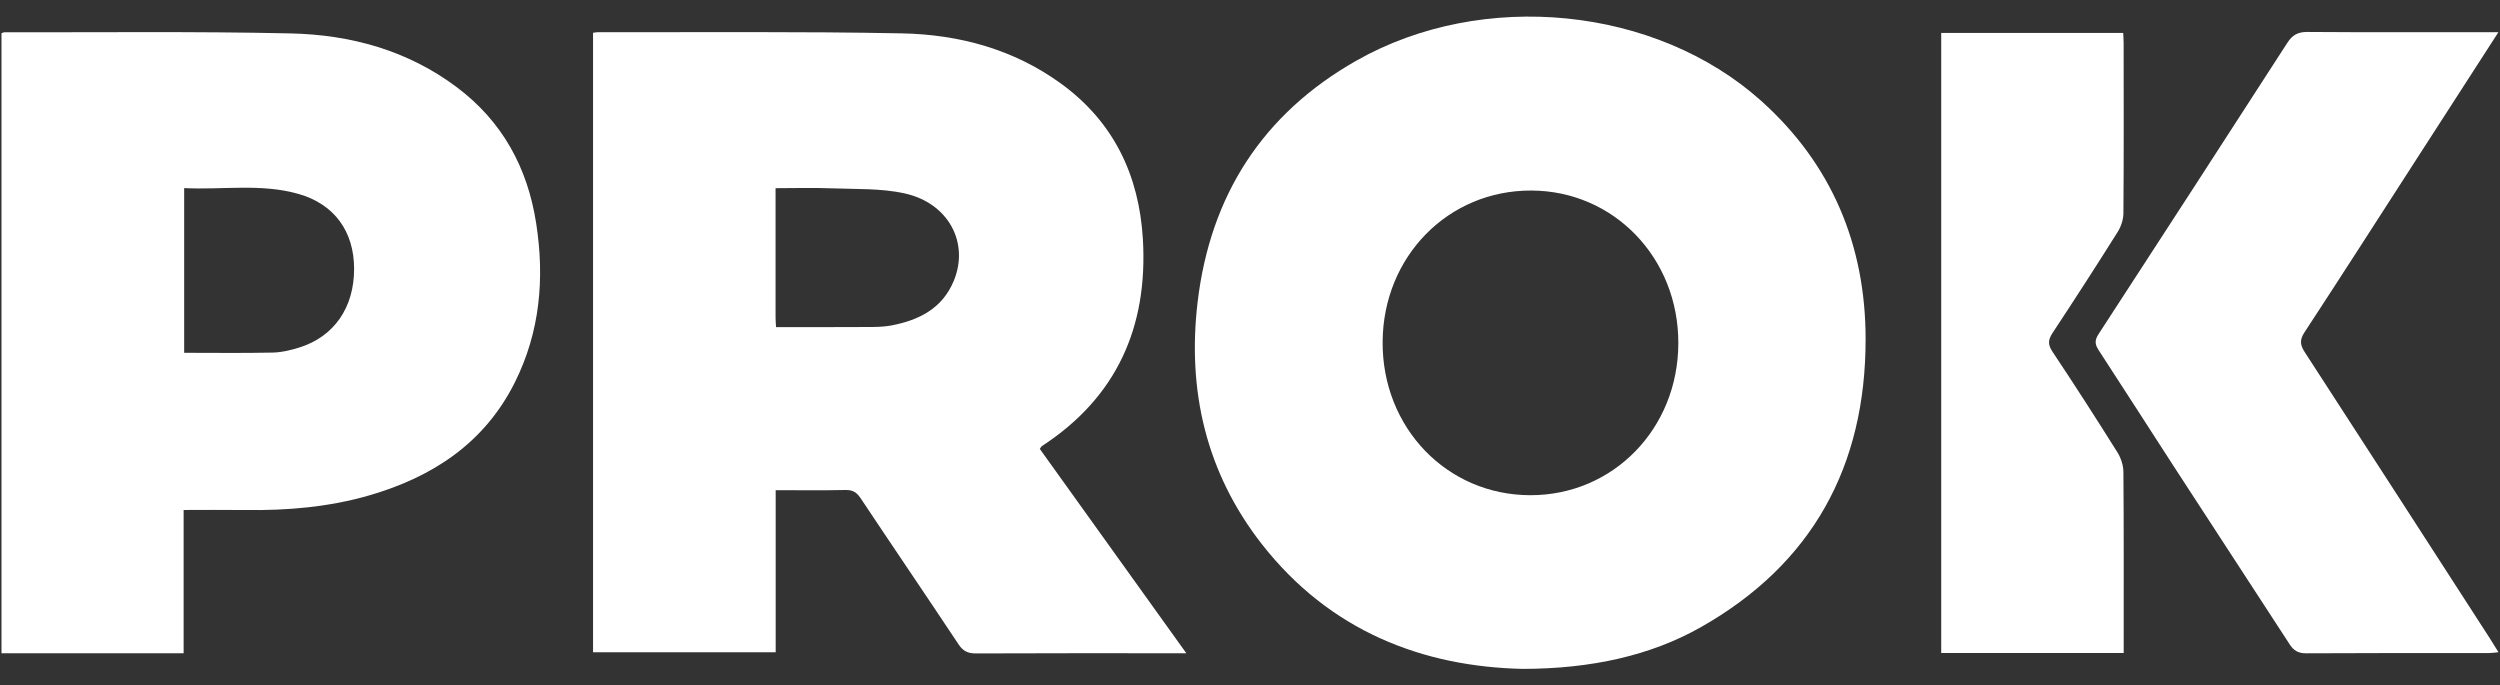
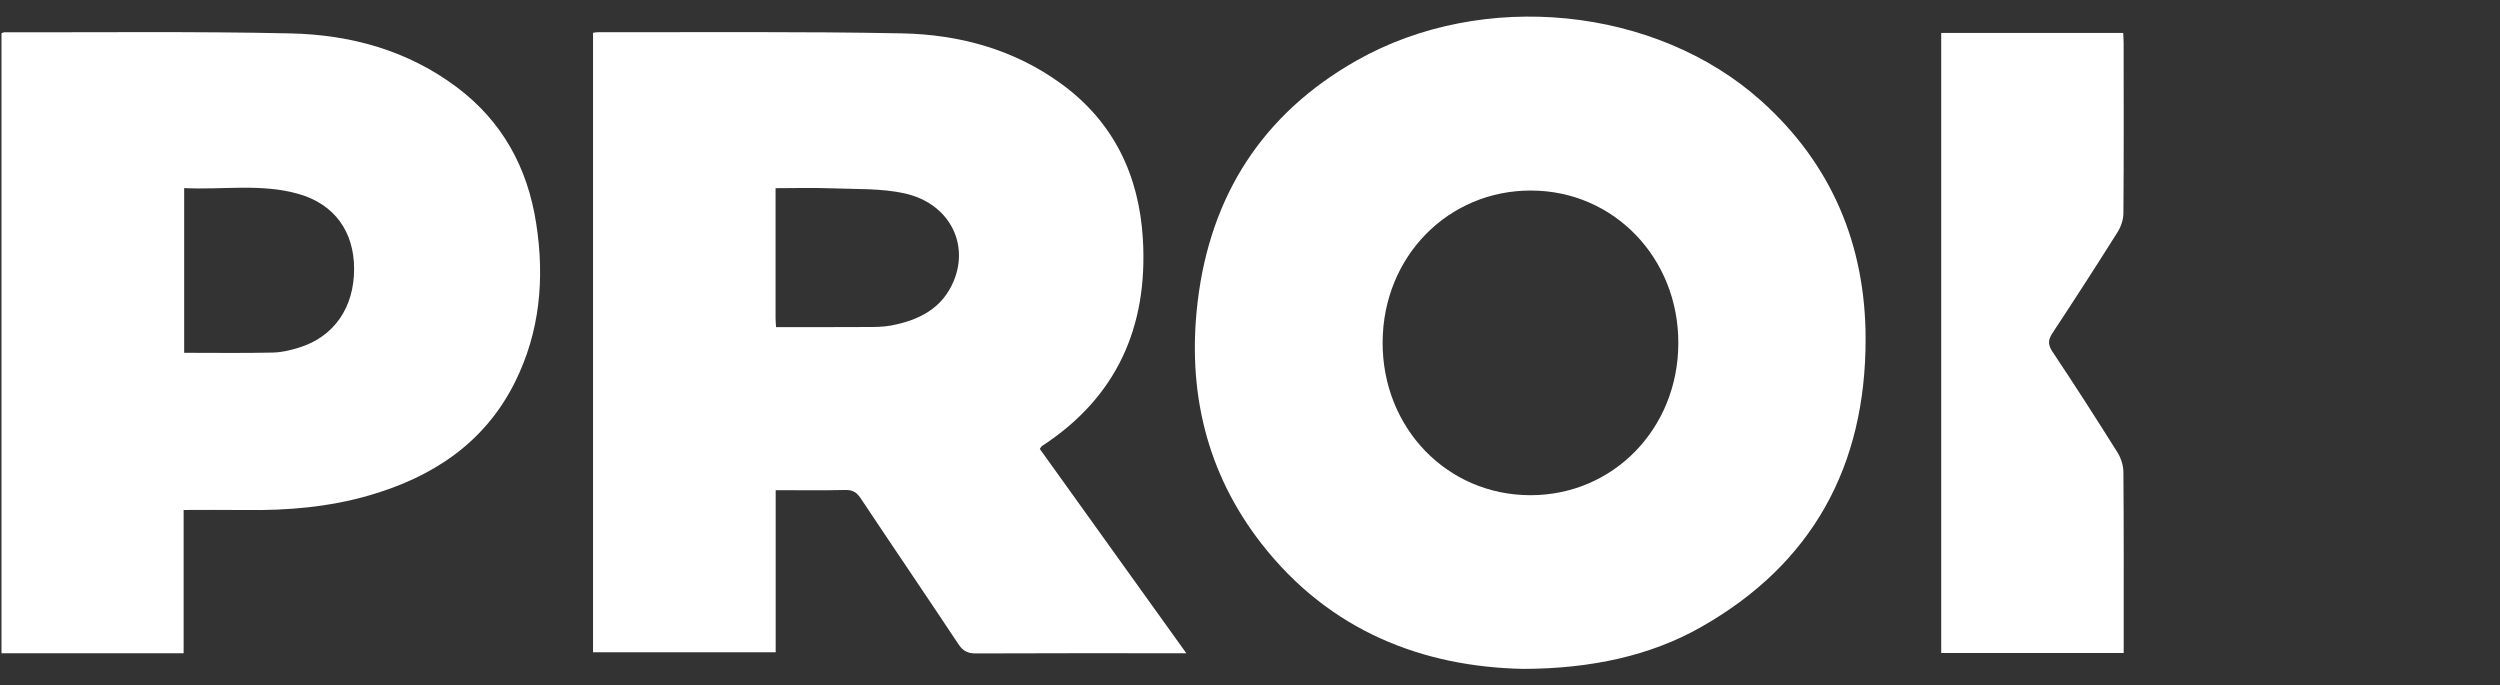
<svg xmlns="http://www.w3.org/2000/svg" width="124" height="34" viewBox="0 0 124 34" fill="none">
  <rect x="0" y="0" width="124" height="34" fill="#333333" stroke="none" />
  <g clip-path="url(#clip0_2603_3314)">
    <path d="M83.245 17.029C83.259 12.796 80.051 9.464 75.951 9.451C71.83 9.437 68.605 12.72 68.578 16.953C68.551 21.215 71.769 24.558 75.904 24.562C80.013 24.567 83.234 21.264 83.245 17.031M75.531 33.177C70.568 33.069 65.96 31.307 62.581 26.98C59.829 23.455 58.88 19.386 59.402 14.98C60.03 9.682 62.643 5.634 67.282 3.005C73.545 -0.545 82.133 0.318 87.362 5.009C90.848 8.139 92.528 12.14 92.534 16.798C92.543 23.122 89.89 27.991 84.335 31.123C81.883 32.507 78.948 33.172 75.531 33.177Z" fill="white" />
    <path d="M38.492 16.225C40.004 16.225 41.487 16.229 42.975 16.22C43.386 16.22 43.804 16.22 44.206 16.144C45.573 15.883 46.741 15.308 47.31 13.924C48.085 12.037 47.044 10.073 44.869 9.592C43.701 9.334 42.461 9.388 41.253 9.341C40.34 9.305 39.426 9.334 38.468 9.334C38.468 11.527 38.468 13.648 38.468 15.769C38.468 15.901 38.481 16.034 38.492 16.22M38.474 24.309V32.354H29.415V1.625C29.516 1.614 29.592 1.596 29.666 1.596C34.689 1.607 39.712 1.556 44.733 1.655C47.574 1.711 50.281 2.443 52.628 4.148C55.235 6.042 56.499 8.689 56.687 11.862C56.943 16.216 55.391 19.707 51.679 22.125C51.648 22.145 51.632 22.186 51.574 22.266C53.968 25.607 56.376 28.962 58.842 32.401H58.23C54.953 32.401 51.677 32.395 48.4 32.41C48.005 32.41 47.768 32.296 47.545 31.961C45.937 29.539 44.3 27.135 42.689 24.715C42.493 24.421 42.294 24.295 41.934 24.304C40.8 24.329 39.665 24.313 38.474 24.313" fill="white" />
    <path d="M9.133 17.499C10.623 17.499 12.072 17.519 13.52 17.488C13.962 17.479 14.415 17.371 14.842 17.238C16.57 16.699 17.567 15.254 17.564 13.333C17.562 11.48 16.586 10.123 14.799 9.617C12.939 9.089 11.034 9.426 9.135 9.329V17.499H9.133ZM9.108 25.293V32.401H0.074V1.648C0.121 1.632 0.17 1.601 0.221 1.601C4.949 1.61 9.68 1.553 14.406 1.657C17.388 1.722 20.22 2.495 22.663 4.33C24.913 6.02 26.168 8.314 26.594 11.075C27.019 13.805 26.787 16.461 25.54 18.959C24.035 21.974 21.464 23.655 18.328 24.567C16.316 25.153 14.25 25.326 12.162 25.297C11.165 25.284 10.169 25.295 9.106 25.295" fill="white" />
-     <path d="M123.92 1.598C122.43 3.908 121.025 6.087 119.618 8.267C117.849 11.01 116.087 13.758 114.298 16.49C114.052 16.867 114.088 17.117 114.322 17.476C117.384 22.192 120.433 26.919 123.484 31.644C123.62 31.858 123.754 32.074 123.926 32.35C123.732 32.368 123.591 32.392 123.448 32.392C120.426 32.392 117.405 32.386 114.385 32.404C113.996 32.406 113.768 32.269 113.57 31.963C111.664 29.029 109.746 26.099 107.841 23.165C106.588 21.235 105.35 19.294 104.093 17.368C103.903 17.081 103.892 16.872 104.084 16.578C107.215 11.765 110.34 6.948 113.453 2.122C113.704 1.733 113.976 1.583 114.447 1.585C117.371 1.607 120.295 1.596 123.218 1.596H123.92V1.598Z" fill="white" />
    <path d="M105.335 32.388H96.284V1.632H105.31C105.317 1.787 105.332 1.958 105.332 2.129C105.335 4.946 105.344 7.766 105.321 10.583C105.319 10.893 105.203 11.239 105.038 11.502C103.981 13.183 102.905 14.85 101.812 16.506C101.591 16.843 101.558 17.076 101.799 17.438C102.9 19.089 103.972 20.759 105.026 22.439C105.201 22.718 105.319 23.084 105.321 23.412C105.344 26.212 105.335 29.009 105.335 31.808V32.388Z" fill="white" />
  </g>
  <defs>
    <clipPath id="clip0_2603_3314">
      <rect width="124" height="34" fill="white" />
    </clipPath>
  </defs>
</svg>